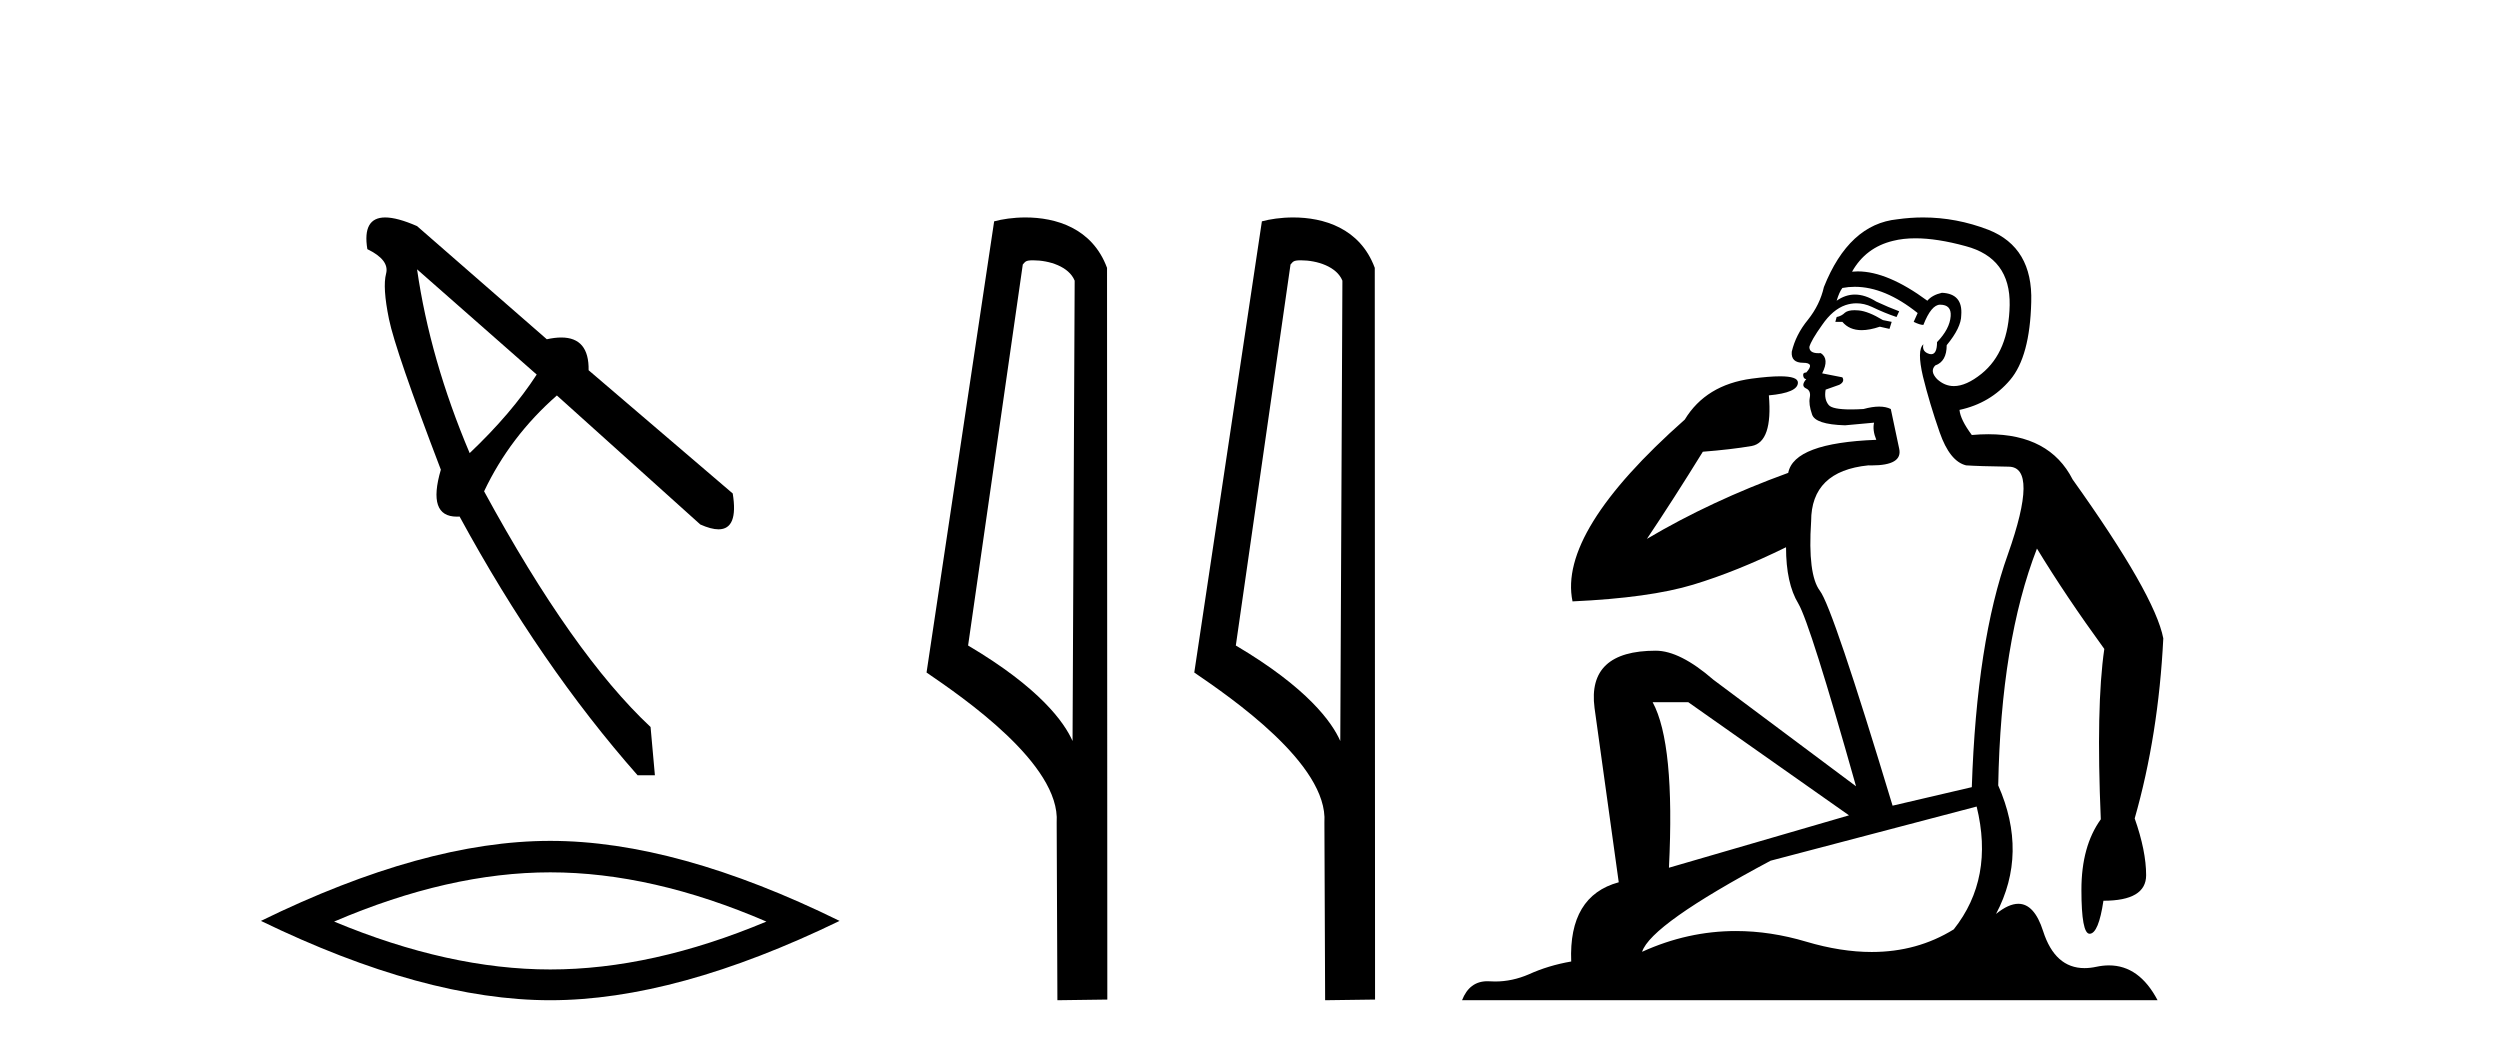
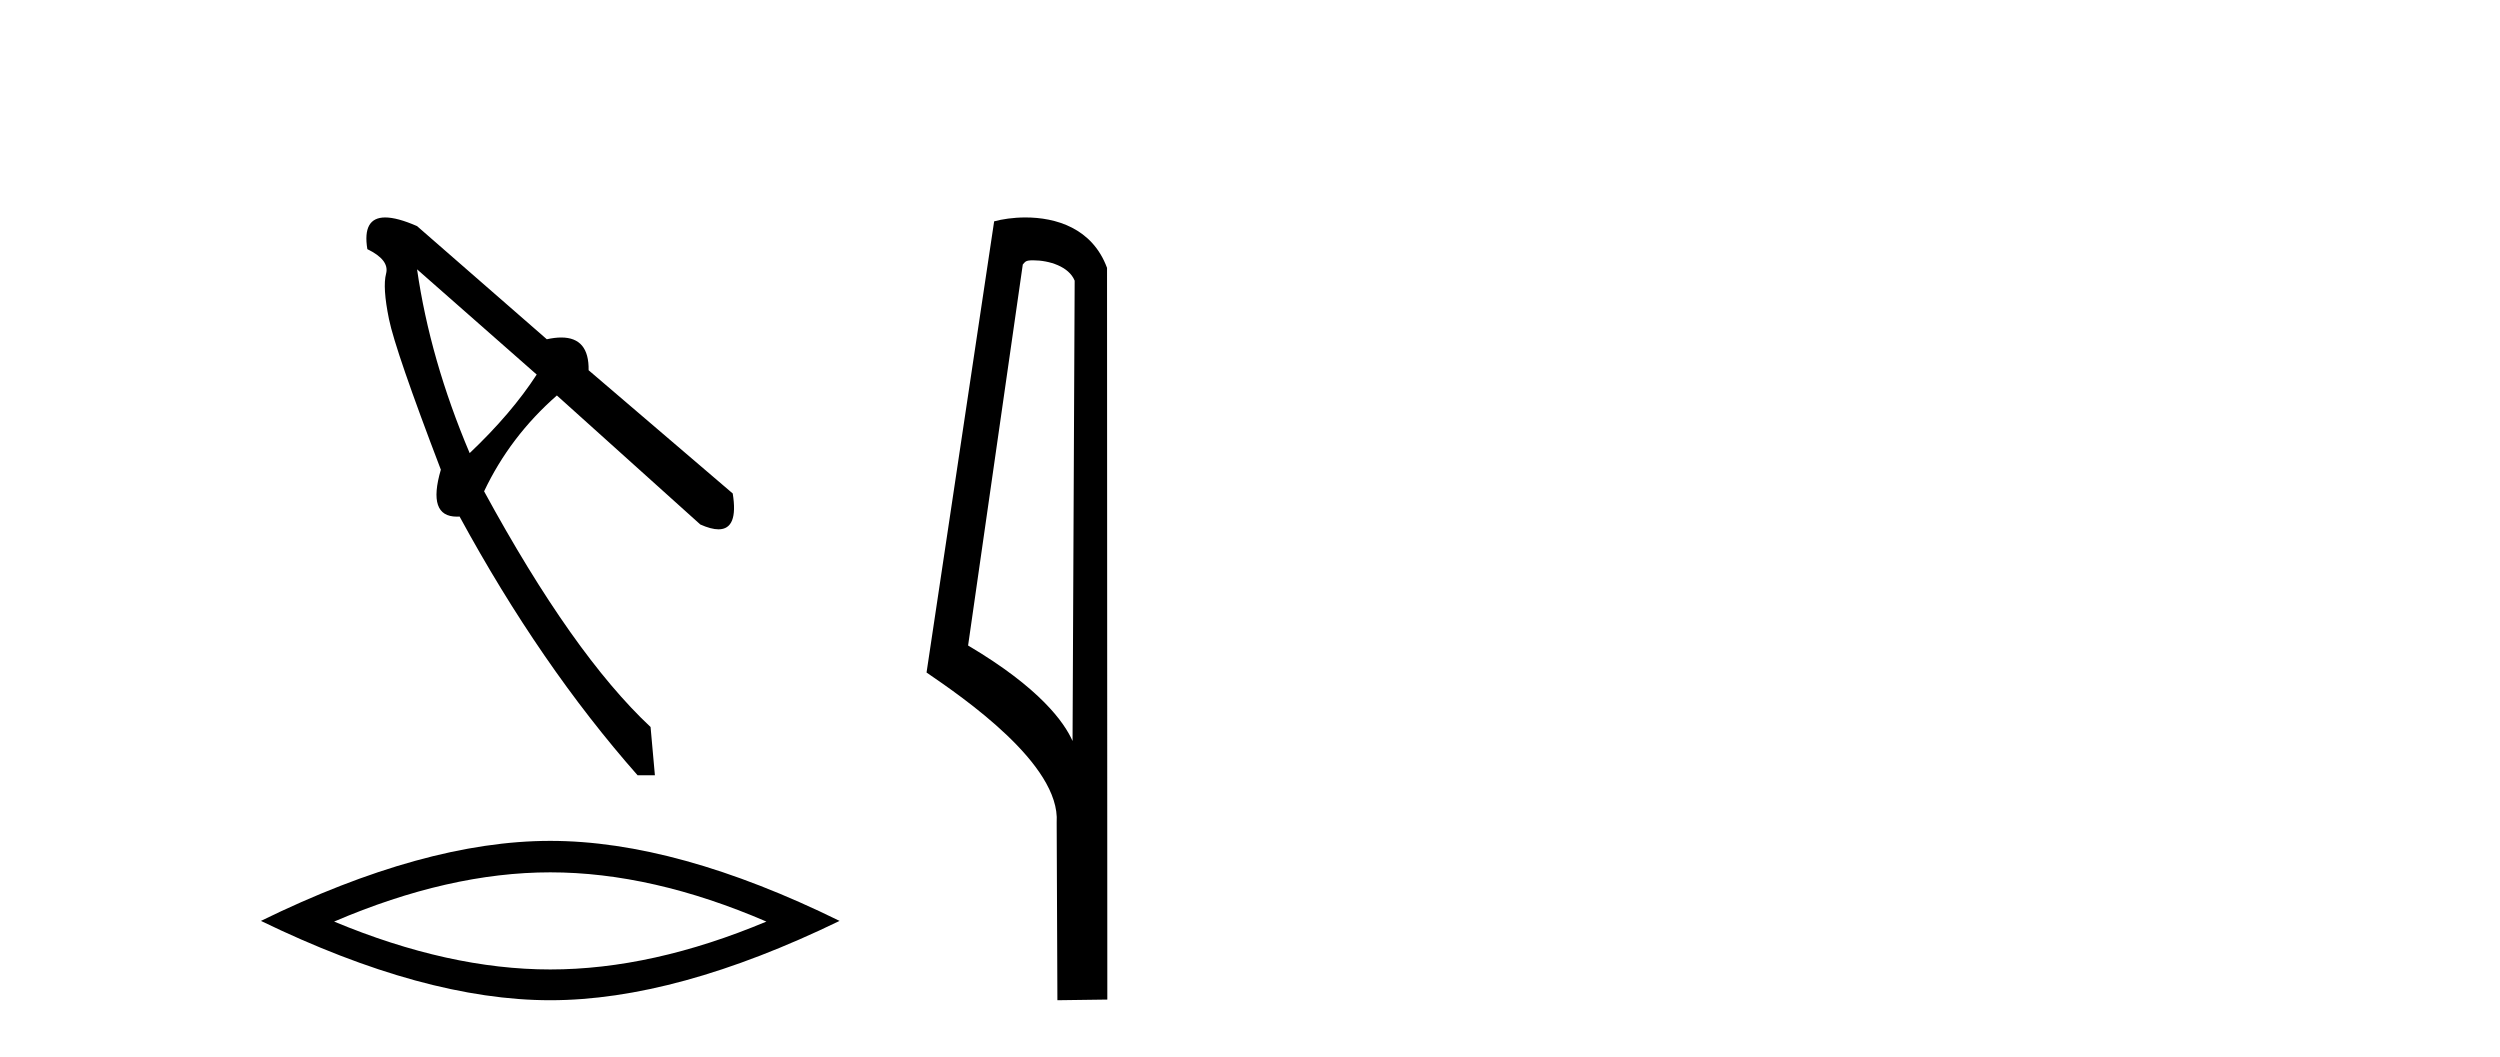
<svg xmlns="http://www.w3.org/2000/svg" width="97.0" height="41.0">
  <path d="M 16.182 10.45 L 20.824 14.533 Q 19.845 16.043 18.223 17.581 Q 16.685 13.946 16.182 10.45 ZM 14.946 8.437 Q 14.051 8.437 14.253 9.667 Q 15.119 10.087 14.98 10.618 Q 14.84 11.15 15.092 12.38 Q 15.343 13.61 17.105 18.224 Q 16.569 20.046 17.727 20.046 Q 17.778 20.046 17.832 20.042 Q 20.964 25.803 24.739 30.081 L 25.41 30.081 L 25.242 28.208 Q 22.222 25.383 18.783 19.063 Q 19.789 16.938 21.607 15.344 L 27.172 20.35 Q 27.593 20.538 27.878 20.538 Q 28.655 20.538 28.43 19.147 L 22.838 14.365 Q 22.86 13.095 21.778 13.095 Q 21.526 13.095 21.216 13.163 L 16.182 8.773 Q 15.414 8.437 14.946 8.437 Z" style="fill:#000000;stroke:none" />
  <path d="M 21.35 33.847 Q 25.304 33.847 29.736 35.757 Q 25.304 37.615 21.35 37.615 Q 17.422 37.615 12.964 35.757 Q 17.422 33.847 21.35 33.847 ZM 21.35 32.626 Q 16.467 32.626 10.124 35.731 Q 16.467 38.809 21.35 38.809 Q 26.233 38.809 32.575 35.731 Q 26.259 32.626 21.35 32.626 Z" style="fill:#000000;stroke:none" />
  <path d="M 40.085 10.1 C 40.71 10.1 41.474 10.34 41.697 10.89 L 41.615 28.751 L 41.615 28.751 C 41.298 28.034 40.357 26.699 37.562 25.046 L 39.684 10.263 C 39.784 10.157 39.781 10.1 40.085 10.1 ZM 41.615 28.751 L 41.615 28.751 C 41.615 28.751 41.615 28.751 41.615 28.751 L 41.615 28.751 L 41.615 28.751 ZM 39.788 8.437 C 39.31 8.437 38.878 8.505 38.573 8.588 L 35.95 26.094 C 37.338 27.044 41.151 29.648 40.999 31.91 L 41.027 38.809 L 42.964 38.783 L 42.953 10.393 C 42.377 8.837 40.946 8.437 39.788 8.437 Z" style="fill:#000000;stroke:none" />
-   <path d="M 50.473 10.1 C 51.098 10.1 51.863 10.34 52.085 10.89 L 52.003 28.751 L 52.003 28.751 C 51.687 28.034 50.746 26.699 47.95 25.046 L 50.072 10.263 C 50.172 10.157 50.169 10.1 50.473 10.1 ZM 52.003 28.751 L 52.003 28.751 C 52.003 28.751 52.003 28.751 52.003 28.751 L 52.003 28.751 L 52.003 28.751 ZM 50.176 8.437 C 49.698 8.437 49.267 8.505 48.961 8.588 L 46.338 26.094 C 47.726 27.044 51.539 29.648 51.387 31.91 L 51.415 38.809 L 53.352 38.783 L 53.341 10.393 C 52.765 8.837 51.334 8.437 50.176 8.437 Z" style="fill:#000000;stroke:none" />
-   <path d="M 71.96 12.036 Q 71.706 12.036 71.587 12.129 Q 71.45 12.266 71.262 12.3 L 71.211 12.488 L 71.484 12.488 Q 71.754 12.81 72.232 12.81 Q 72.541 12.81 72.936 12.676 L 73.312 12.761 L 73.397 12.488 L 73.056 12.419 Q 72.492 12.078 72.116 12.044 Q 72.033 12.036 71.96 12.036 ZM 74.319 9.246 Q 75.158 9.246 76.267 9.55 Q 78.009 10.011 77.975 11.839 Q 77.941 13.649 76.882 14.503 Q 76.288 14.98 75.811 14.98 Q 75.451 14.98 75.157 14.708 Q 74.866 14.401 75.088 14.179 Q 75.532 14.025 75.532 13.393 Q 76.096 12.71 76.096 12.232 Q 76.164 11.395 75.345 11.36 Q 74.969 11.446 74.781 11.668 Q 73.238 10.53 72.079 10.53 Q 71.968 10.53 71.86 10.541 L 71.86 10.541 Q 72.39 9.601 73.449 9.345 Q 73.84 9.246 74.319 9.246 ZM 71.966 11.128 Q 73.133 11.128 74.405 12.146 L 74.251 12.488 Q 74.491 12.607 74.627 12.607 Q 74.935 11.822 75.276 11.822 Q 75.72 11.822 75.686 12.266 Q 75.652 12.761 75.157 13.274 Q 75.157 13.743 74.929 13.743 Q 74.9 13.743 74.866 13.735 Q 74.559 13.649 74.627 13.359 L 74.627 13.359 Q 74.371 13.581 74.61 14.606 Q 74.866 15.648 75.259 16.775 Q 75.652 17.902 76.284 18.056 Q 76.779 18.09 77.941 18.107 Q 79.102 18.124 77.907 21.506 Q 76.694 24.888 76.506 30.542 L 73.432 31.26 Q 71.109 23.573 70.613 22.924 Q 70.135 22.292 70.272 20.225 Q 70.272 18.278 72.492 18.056 Q 72.556 18.058 72.617 18.058 Q 73.834 18.058 73.688 17.407 Q 73.551 16.741 73.363 15.87 Q 73.175 15.776 72.911 15.776 Q 72.646 15.776 72.304 15.87 Q 72.031 15.886 71.812 15.886 Q 71.099 15.886 70.955 15.716 Q 70.767 15.494 70.835 15.118 L 71.365 14.93 Q 71.587 14.811 71.484 14.64 L 70.699 14.486 Q 70.989 13.923 70.647 13.701 Q 70.598 13.704 70.554 13.704 Q 70.203 13.704 70.203 13.461 Q 70.272 13.205 70.699 12.607 Q 71.109 12.01 71.604 11.839 Q 71.817 11.768 72.031 11.768 Q 72.33 11.768 72.629 11.907 Q 73.124 12.146 73.585 12.3 L 73.688 12.078 Q 73.278 11.924 72.8 11.702 Q 72.367 11.429 71.971 11.429 Q 71.601 11.429 71.262 11.668 Q 71.365 11.326 71.484 11.173 Q 71.723 11.128 71.966 11.128 ZM 65.506 27.246 L 71.741 31.635 L 64.755 33.668 Q 64.994 28.851 64.123 27.246 ZM 76.694 31.294 Q 77.377 34.078 75.806 36.059 Q 74.388 36.937 72.623 36.937 Q 71.432 36.937 70.084 36.538 Q 68.694 36.124 67.355 36.124 Q 65.484 36.124 63.713 36.93 Q 64.054 35.871 68.7 33.395 L 76.694 31.294 ZM 74.619 8.437 Q 74.122 8.437 73.619 8.508 Q 71.741 8.696 70.767 11.138 Q 70.613 11.822 70.152 12.402 Q 69.674 12.983 69.52 13.649 Q 69.486 14.076 69.964 14.076 Q 70.425 14.076 70.084 14.452 Q 69.947 14.452 69.964 14.572 Q 69.981 14.708 70.084 14.708 Q 69.862 14.965 70.067 15.067 Q 70.272 15.152 70.22 15.426 Q 70.169 15.682 70.306 16.075 Q 70.425 16.468 71.587 16.502 L 72.714 16.399 L 72.714 16.399 Q 72.646 16.69 72.8 17.065 Q 69.605 17.185 69.383 18.347 Q 66.377 19.44 63.9 20.909 Q 64.942 19.354 66.07 17.527 Q 67.163 17.441 67.966 17.305 Q 68.786 17.151 68.632 15.34 Q 69.759 15.238 69.759 14.845 Q 69.759 14.601 69.066 14.601 Q 68.644 14.601 67.966 14.691 Q 66.189 14.93 65.369 16.28 Q 60.45 20.635 61.014 23.334 Q 64.003 23.197 65.694 22.685 Q 67.385 22.173 69.298 21.233 Q 69.298 22.634 69.776 23.42 Q 70.237 24.205 72.014 30.508 L 66.48 26.374 Q 65.182 25.247 64.242 25.247 Q 61.577 25.247 61.868 27.468 L 62.807 34.232 Q 60.86 34.761 60.963 37.306 Q 60.074 37.46 59.323 37.802 Q 58.674 38.082 58.012 38.082 Q 57.907 38.082 57.803 38.075 Q 57.756 38.072 57.71 38.072 Q 57.015 38.072 56.727 38.809 L 83.714 38.809 Q 83.003 37.457 81.828 37.457 Q 81.593 37.457 81.34 37.511 Q 81.097 37.563 80.879 37.563 Q 79.733 37.563 79.273 36.128 Q 78.934 35.067 78.311 35.067 Q 77.931 35.067 77.446 35.461 Q 78.692 33.104 77.531 30.474 Q 77.633 24.888 79.034 21.284 Q 80.144 23.112 81.647 25.179 Q 81.323 27.399 81.511 31.789 Q 80.759 32.831 80.759 34.522 Q 80.759 36.23 81.077 36.23 Q 81.081 36.23 81.084 36.23 Q 81.425 36.213 81.613 34.949 Q 83.27 34.949 83.27 33.958 Q 83.27 33.019 82.826 31.755 Q 83.748 28.527 83.936 24.769 Q 83.612 23.078 80.418 18.603 Q 79.525 16.848 77.146 16.848 Q 76.839 16.848 76.506 16.878 Q 76.062 16.28 76.028 15.904 Q 77.223 15.648 77.992 14.742 Q 78.761 13.837 78.812 11.719 Q 78.88 9.601 77.155 8.918 Q 75.909 8.437 74.619 8.437 Z" style="fill:#000000;stroke:none" />
</svg>